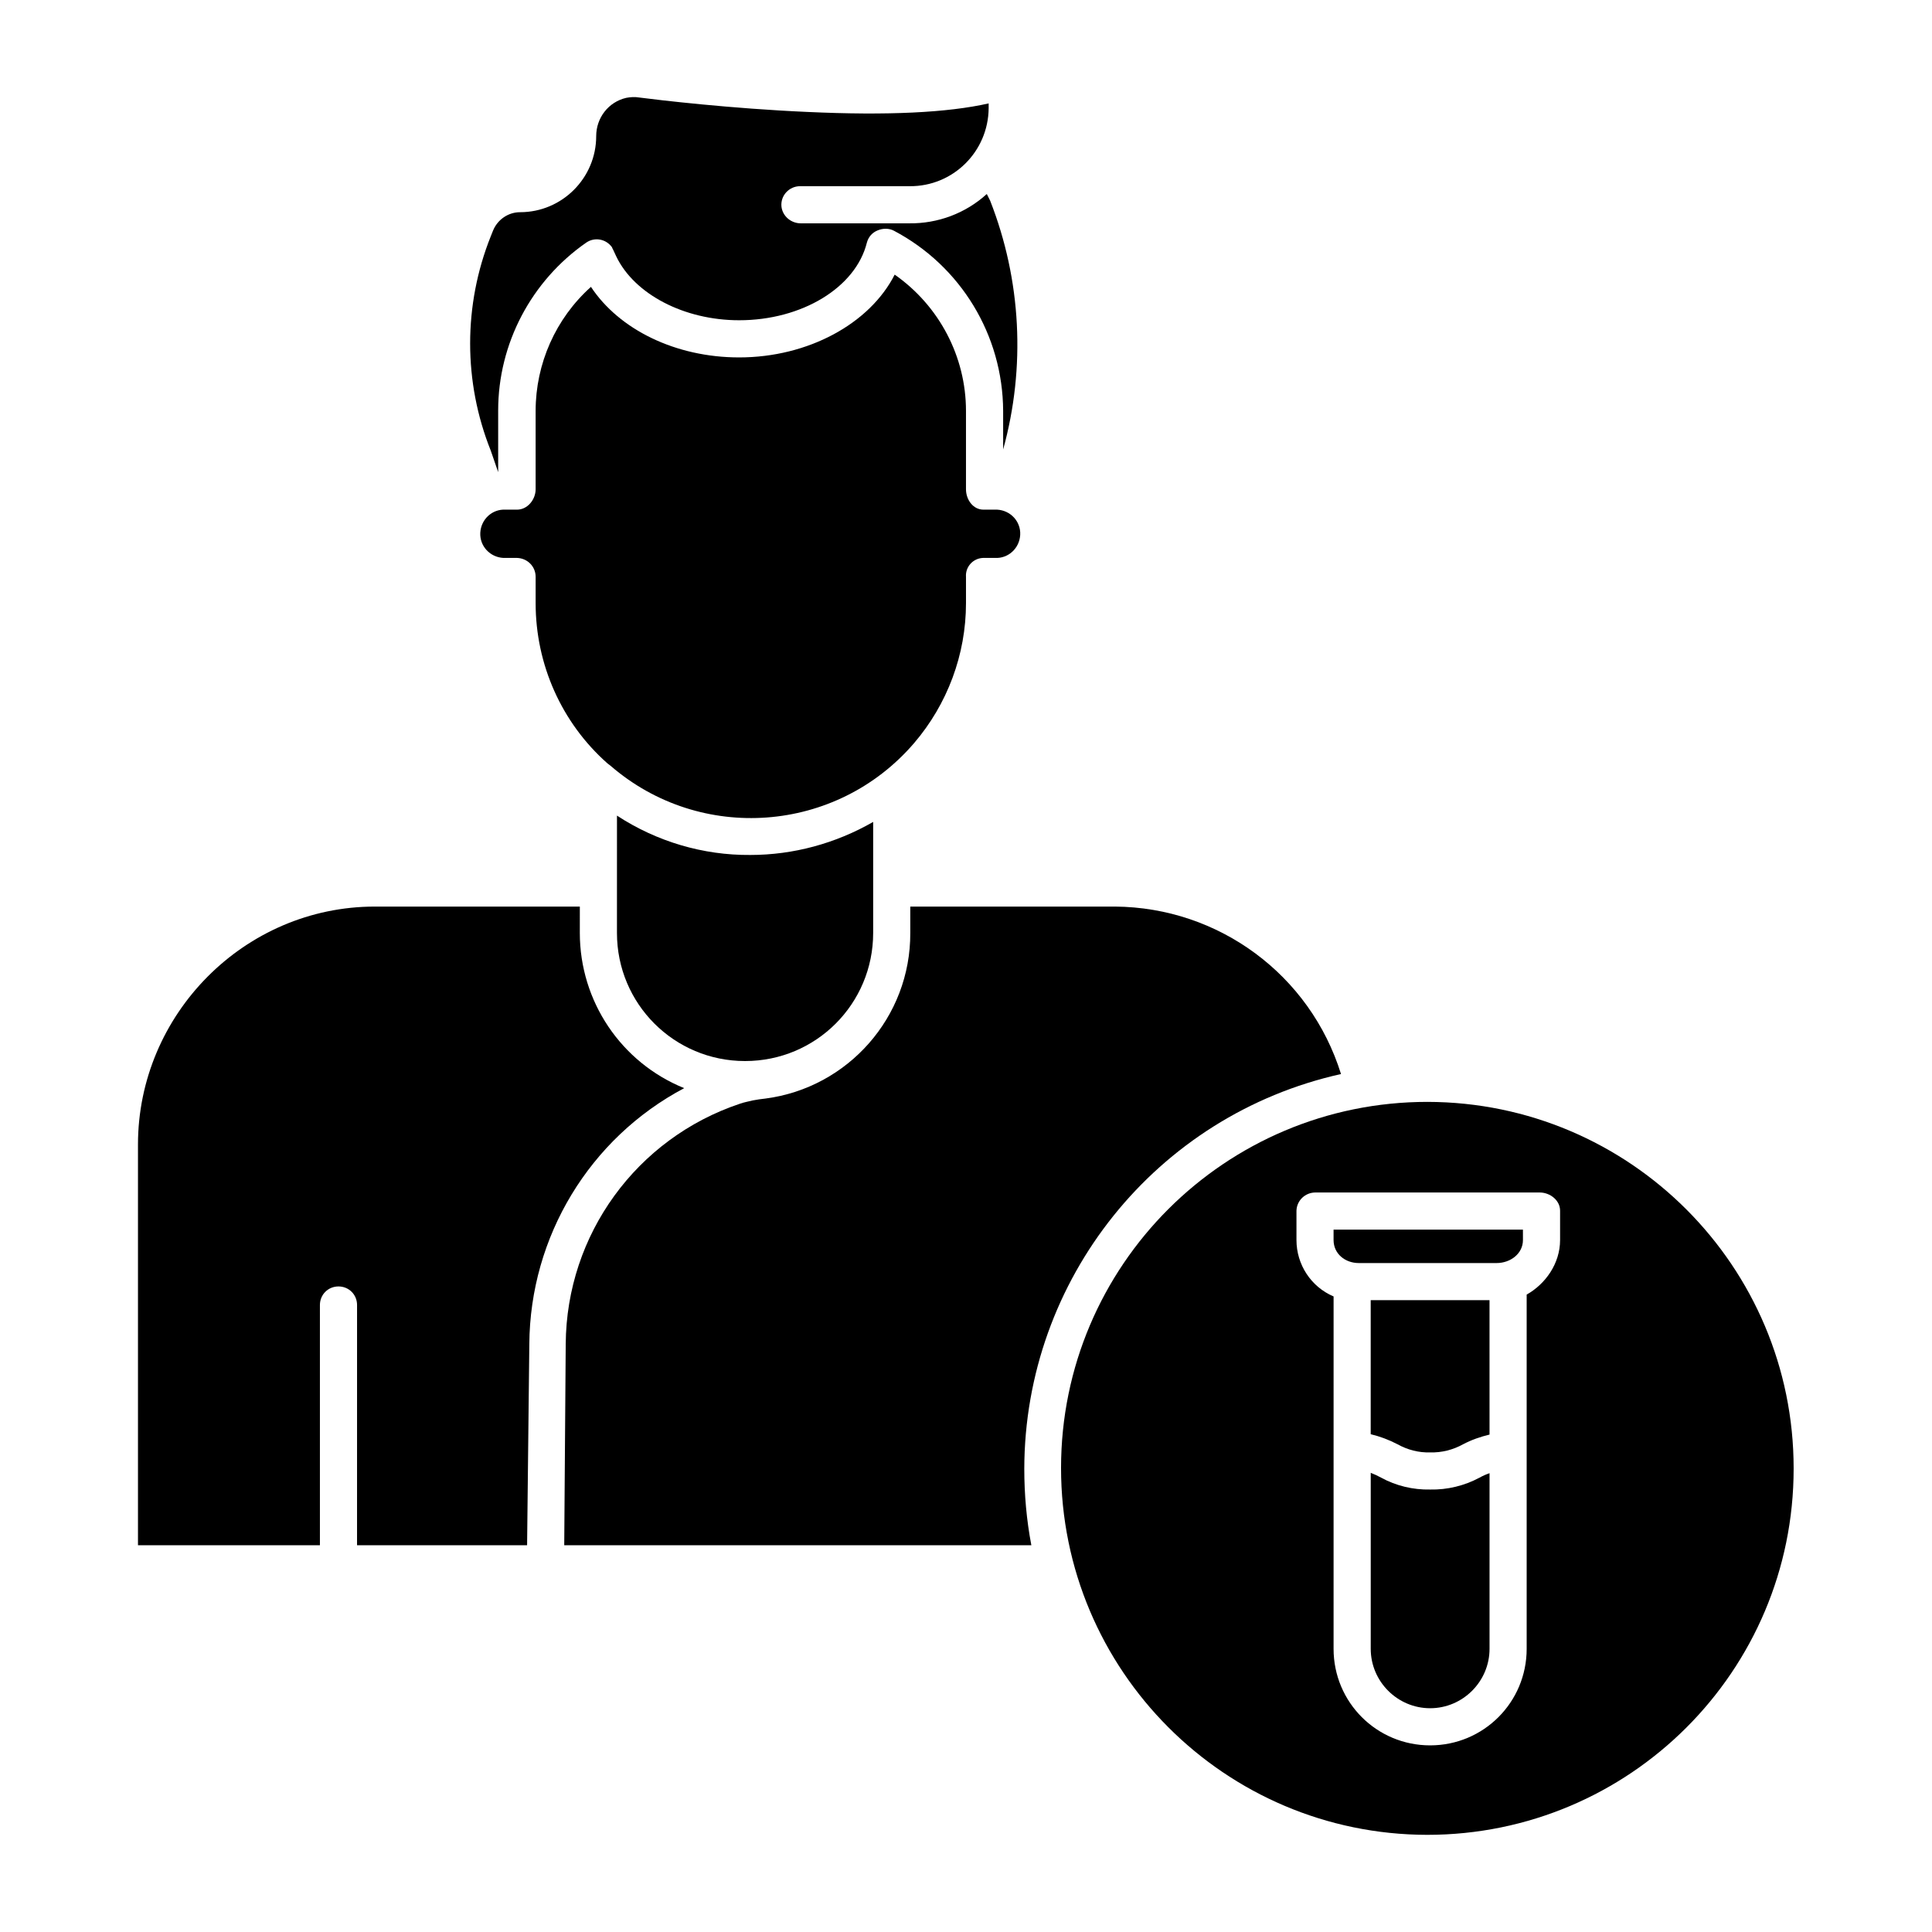
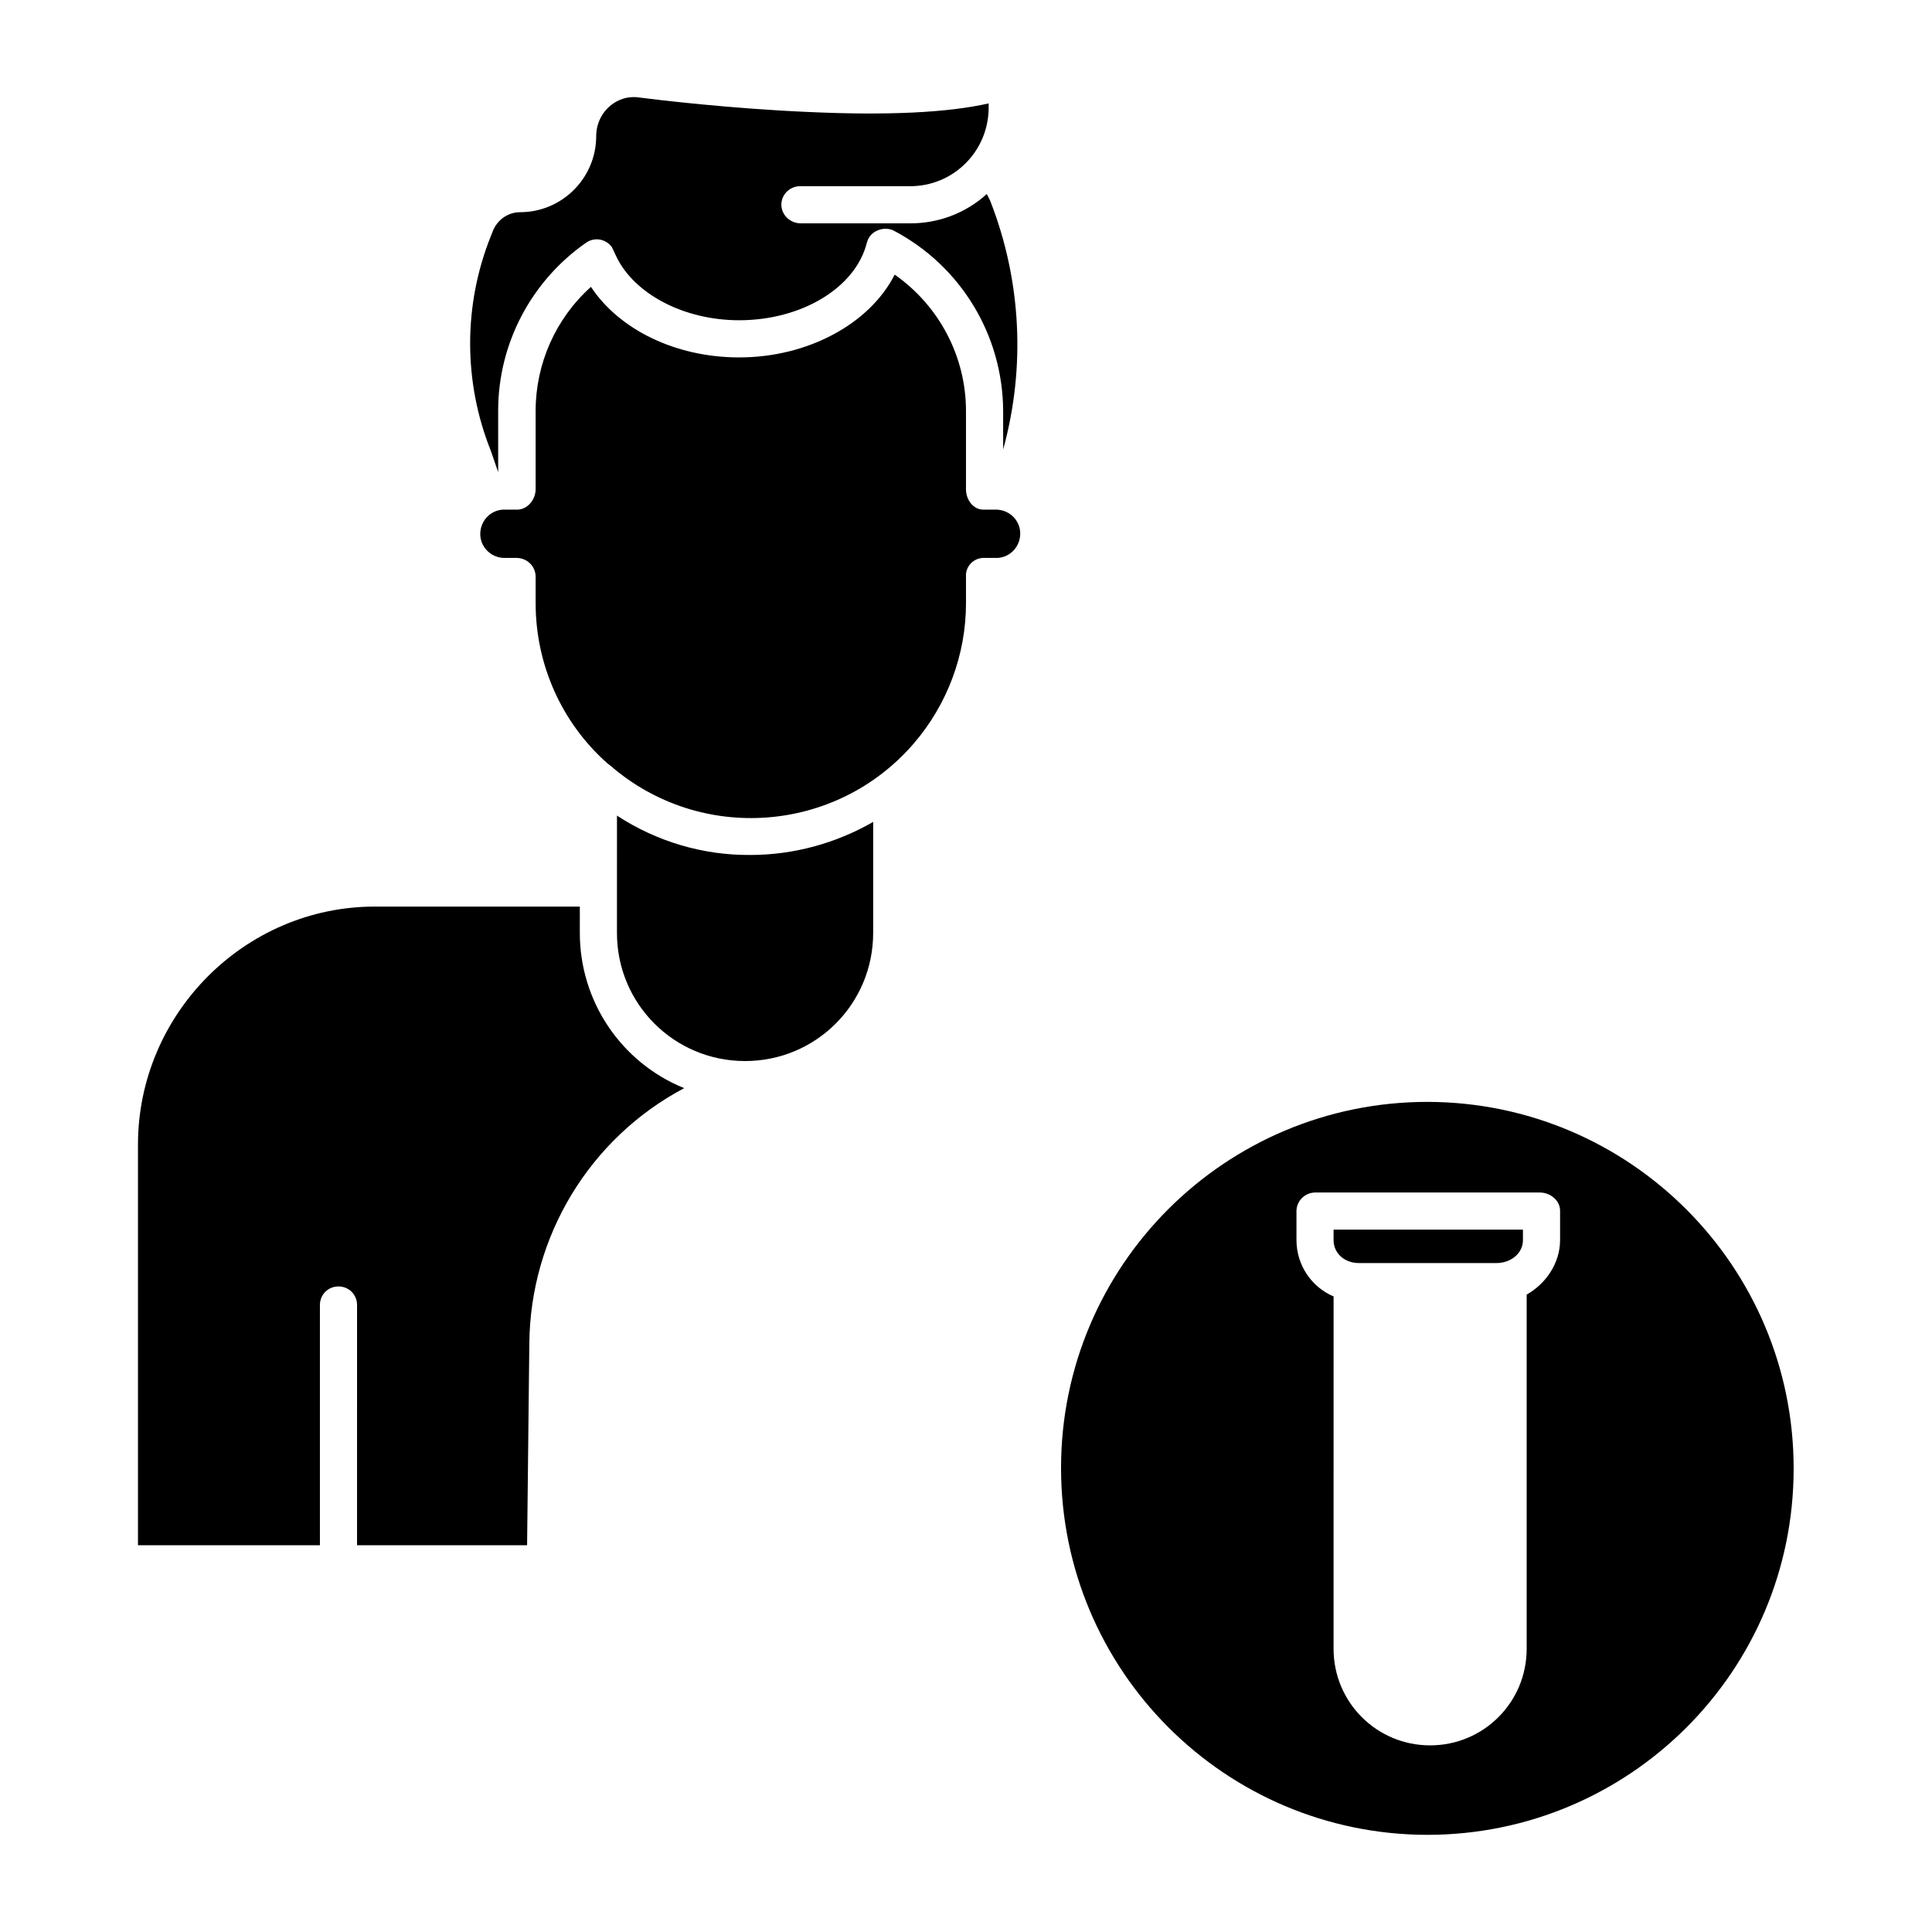
<svg xmlns="http://www.w3.org/2000/svg" fill="#000000" width="800px" height="800px" version="1.1" viewBox="144 144 512 512">
  <g>
-     <path d="m499.38 428.63c-8.168-26.273-32.375-44.184-59.926-44.379h-54.219v6.988c0.098 22.336-16.531 41.031-38.375 43.887-1.082 0.098-2.262 0.297-3.344 0.492-1.18 0.297-2.363 0.492-3.445 0.887-27.355 9.152-45.953 34.637-46.148 63.664l-0.395 53.332h123.79c-1.277-6.691-1.871-13.48-1.871-20.27 0.098-50.188 34.93-93.68 83.934-104.6z" />
-     <path d="m276.02 269.12v-16.336c0-17.711 8.758-34.34 23.32-44.477 2.262-1.574 5.312-0.984 6.887 1.277v0.098c0.395 0.688 0.688 1.477 1.082 2.262 4.82 10.035 18.008 16.926 32.57 16.926 16.629 0 30.898-8.66 33.852-20.566 0.395-1.477 1.379-2.656 2.856-3.246 1.379-0.59 3.051-0.59 4.328 0.098 17.711 9.348 28.832 27.652 28.93 47.723v10.234c6.004-21.746 4.82-44.871-3.445-65.93l-0.887-1.77c-5.609 5.117-12.988 7.871-20.566 7.773h-28.734c-2.559 0-4.82-1.871-5.117-4.43-0.297-2.953 2.066-5.41 4.922-5.41h29.027c11.512 0.098 20.859-9.152 20.961-20.664v-1.277c-10.824 2.461-26.863 3.246-48.02 2.262-20.27-0.887-39.359-3.148-44.672-3.836-1.082-0.195-2.262-0.098-3.344 0.098-4.723 1.082-7.969 5.312-7.969 10.137 0 11.121-9.055 20.172-20.172 20.172-3.148 0-6.004 1.969-7.184 4.922l-0.59 1.477c-7.281 18.203-7.281 38.574 0 56.777z" />
+     <path d="m276.02 269.12v-16.336c0-17.711 8.758-34.34 23.32-44.477 2.262-1.574 5.312-0.984 6.887 1.277v0.098c0.395 0.688 0.688 1.477 1.082 2.262 4.82 10.035 18.008 16.926 32.57 16.926 16.629 0 30.898-8.66 33.852-20.566 0.395-1.477 1.379-2.656 2.856-3.246 1.379-0.59 3.051-0.59 4.328 0.098 17.711 9.348 28.832 27.652 28.93 47.723v10.234c6.004-21.746 4.82-44.871-3.445-65.93l-0.887-1.77c-5.609 5.117-12.988 7.871-20.566 7.773h-28.734c-2.559 0-4.82-1.871-5.117-4.43-0.297-2.953 2.066-5.41 4.922-5.41h29.027c11.512 0.098 20.859-9.152 20.961-20.664v-1.277c-10.824 2.461-26.863 3.246-48.02 2.262-20.27-0.887-39.359-3.148-44.672-3.836-1.082-0.195-2.262-0.098-3.344 0.098-4.723 1.082-7.969 5.312-7.969 10.137 0 11.121-9.055 20.172-20.172 20.172-3.148 0-6.004 1.969-7.184 4.922l-0.59 1.477c-7.281 18.203-7.281 38.574 0 56.777" />
    <path d="m386.22 340.96c8.855-10.332 13.777-23.52 13.777-37.098v-6.988c-0.195-2.656 1.871-4.922 4.527-5.019h0.098 3.051c3.543 0.195 6.496-2.559 6.691-6.102 0.195-3.543-2.559-6.496-6.102-6.691h-0.59-3.051c-2.754 0-4.625-2.656-4.625-5.41v-20.762c0-14.367-7.086-27.848-18.895-36.113-6.594 12.988-22.926 21.941-41.23 21.941-16.828 0-31.785-7.379-39.262-18.695-9.348 8.363-14.66 20.367-14.66 32.867v20.762c0 2.754-2.164 5.41-4.922 5.41h-3.051c-3.543-0.195-6.496 2.559-6.691 6.102-0.195 3.543 2.559 6.496 6.102 6.691h0.59 3.051c2.754 0.098 4.922 2.262 4.922 5.019v6.988c0 16.234 6.887 31.684 18.992 42.41 0.297 0.195 0.59 0.492 0.887 0.688 23.809 20.57 59.824 17.914 80.391-6z" />
    <path d="m307.5 391.24c0 18.793 15.152 33.949 33.949 33.949 18.793 0 33.949-15.152 33.949-33.949v-29.422c-9.938 5.707-21.156 8.758-32.57 8.758-12.496 0.098-24.797-3.543-35.324-10.43z" />
    <path d="m325.31 432.37c-16.727-6.789-27.652-23.027-27.652-41.133l0.004-6.984h-54.32c-34.535 0-62.777 28.535-62.777 63.074v106.18h48.215v-63.664c0-2.754 2.164-4.922 4.922-4.922 2.754 0 4.922 2.164 4.922 4.922l-0.004 63.664h45.066l0.59-53.332c0.199-28.441 15.941-54.516 41.035-67.801z" />
    <path d="m522.31 436.01c-53.629 0-97.121 43.395-97.121 97.023s43.395 97.121 97.023 97.219c53.629 0 97.121-43.395 97.121-97.023v-0.098c0-53.527-43.395-97.02-97.023-97.121zm35.129 36.605c0 6.297-3.938 11.711-8.855 14.465v93.875c0 14.168-11.414 25.586-25.586 25.586-14.168 0-25.586-11.414-25.586-25.586l0.004-93.383c-6.004-2.559-9.84-8.461-9.84-14.957v-7.773c0.098-2.754 2.363-4.82 5.019-4.82h59.434c2.754 0 5.41 2.066 5.41 4.82z" />
-     <path d="m523 538.74c-4.527 0.098-9.055-0.984-12.988-3.148-0.887-0.492-1.77-0.887-2.754-1.277v46.641c0 8.66 7.086 15.742 15.742 15.742 8.66 0 15.742-7.086 15.742-15.742v-46.543c-0.887 0.297-1.77 0.688-2.656 1.18-4.035 2.164-8.562 3.246-13.086 3.148z" />
    <path d="m497.41 472.62c0 3.641 3.051 6.102 6.691 6.102h36.508c3.641 0 6.988-2.461 6.988-6.102l-0.004-2.754h-50.184z" />
-     <path d="m507.25 524.08c2.461 0.59 4.82 1.477 7.086 2.656 2.656 1.477 5.609 2.262 8.66 2.164 3.051 0.098 6.102-0.688 8.758-2.164 2.262-1.18 4.527-1.969 6.988-2.559l-0.004-35.621h-31.488z" />
  </g>
</svg>